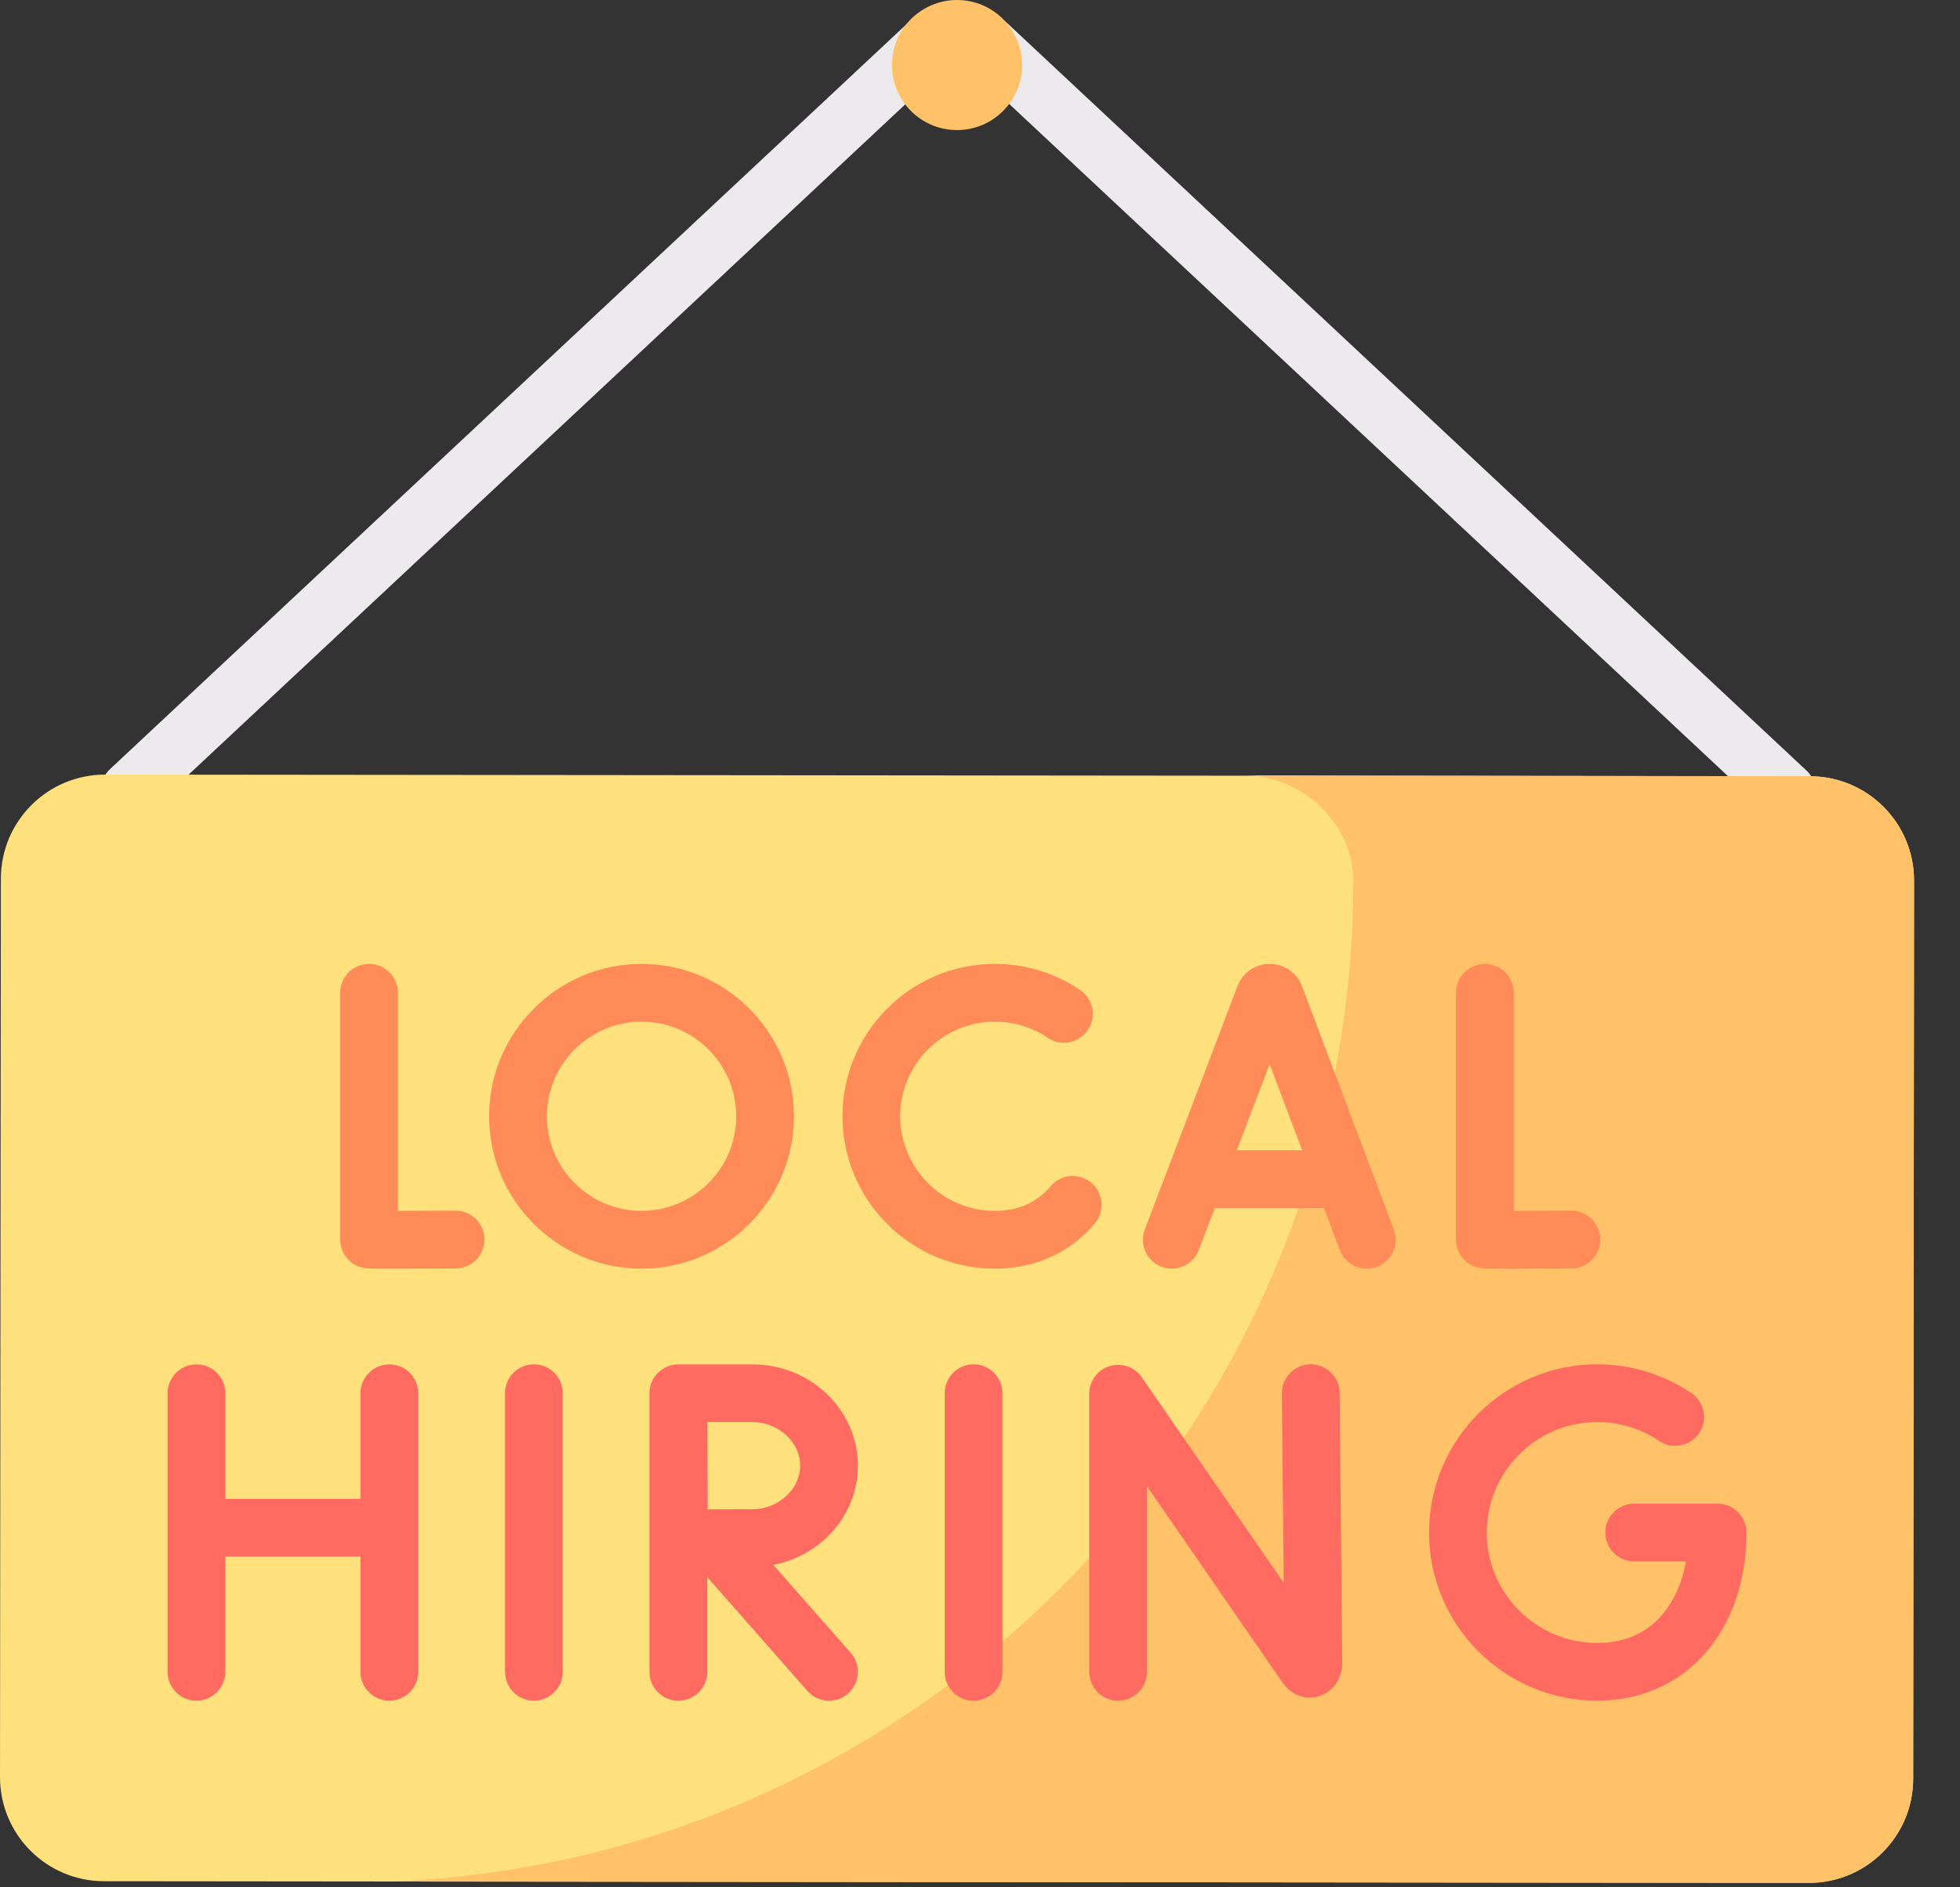
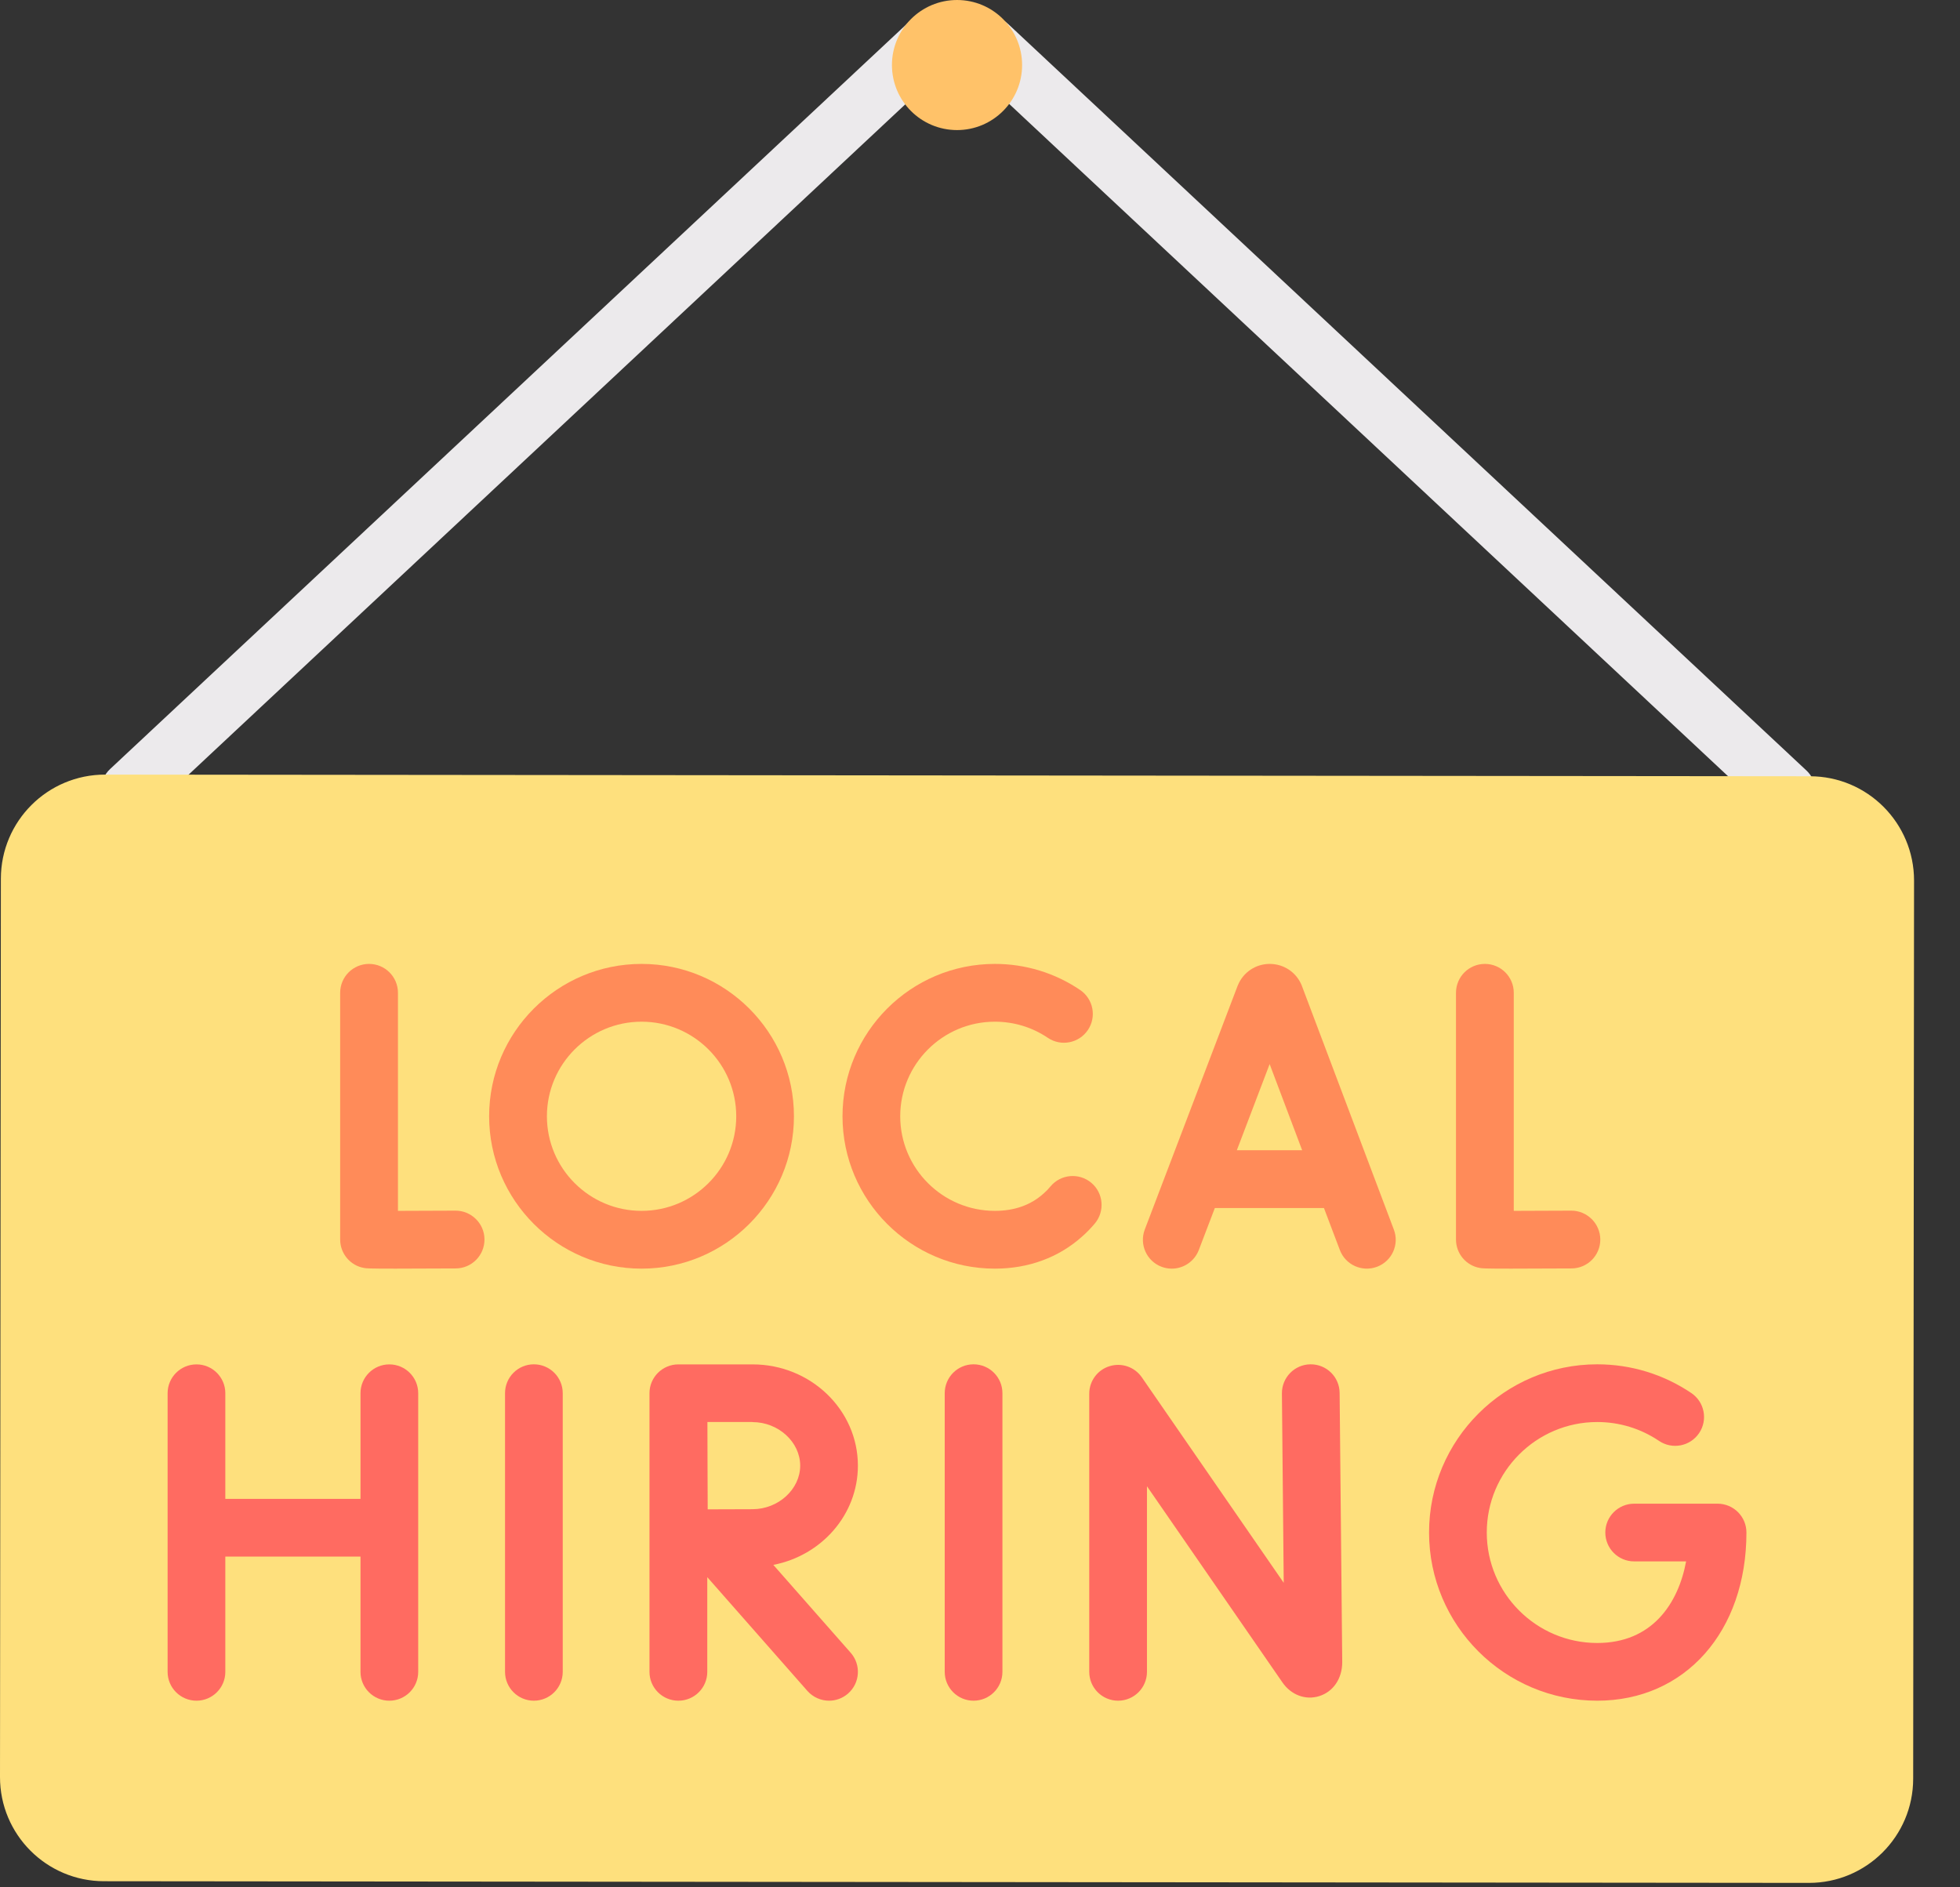
<svg xmlns="http://www.w3.org/2000/svg" fill="none" height="100%" overflow="visible" preserveAspectRatio="none" style="display: block;" viewBox="0 0 27 26" width="100%">
  <rect x="0" y="0" width="27" height="26" fill="#333333" stroke="none" />
  <g id="Group">
    <g id="Group_2">
      <path d="M1.789 11.281C1.683 11.281 1.577 11.239 1.499 11.155C1.349 10.995 1.357 10.743 1.517 10.594L12.514 0.309C12.675 0.159 12.926 0.167 13.076 0.327C13.226 0.488 13.218 0.739 13.057 0.889L2.061 11.174C1.984 11.246 1.886 11.281 1.789 11.281Z" fill="#ECEAEC" id="Vector" />
    </g>
    <g id="Group_3">
      <path d="M24.613 11.302C24.515 11.302 24.418 11.267 24.341 11.195L13.344 0.91C13.184 0.76 13.175 0.509 13.325 0.348C13.475 0.188 13.727 0.18 13.887 0.33L24.884 10.614C25.045 10.764 25.053 11.016 24.903 11.176C24.825 11.26 24.719 11.302 24.613 11.302Z" fill="#ECEAEC" id="Vector_2" />
    </g>
    <path d="M24.918 25.939L1.434 25.916C0.641 25.916 -0.001 25.272 6.96101e-07 24.48L0.012 12.105C0.013 11.312 0.656 10.67 1.449 10.671L24.932 10.694C25.725 10.694 26.367 11.338 26.367 12.131L26.355 24.505C26.354 25.298 25.71 25.94 24.918 25.939Z" fill="#FEE07D" id="Vector_3" />
-     <path d="M24.932 10.694L17.142 10.681C17.935 10.682 18.644 11.344 18.643 12.137C18.636 19.565 12.763 25.617 5.408 25.92L24.917 25.939C25.71 25.94 26.354 25.298 26.355 24.505L26.367 12.131C26.367 11.338 25.725 10.694 24.932 10.694Z" fill="#FFC269" id="Vector_4" />
    <path d="M13.184 1.792C13.678 1.792 14.08 1.391 14.08 0.896C14.08 0.401 13.678 0 13.184 0C12.688 0 12.287 0.401 12.287 0.896C12.287 1.391 12.688 1.792 13.184 1.792Z" fill="#FFC269" id="Vector_5" />
    <g id="Group_4">
      <g id="Group_5">
        <g id="Group_6">
          <path d="M17.935 13.584C17.934 13.58 17.932 13.577 17.931 13.573C17.857 13.394 17.685 13.279 17.491 13.279C17.491 13.279 17.491 13.279 17.491 13.279C17.297 13.279 17.125 13.395 17.052 13.574C17.05 13.577 17.049 13.58 17.048 13.583L15.77 16.938C15.692 17.143 15.795 17.373 16 17.451C16.047 17.469 16.095 17.477 16.142 17.477C16.302 17.477 16.453 17.379 16.514 17.221L16.735 16.642H18.238L18.457 17.22C18.534 17.425 18.764 17.529 18.97 17.451C19.175 17.374 19.279 17.144 19.201 16.939L17.935 13.584ZM17.038 15.846L17.49 14.659L17.938 15.846H17.038Z" fill="#FF8B59" id="Vector_6" />
          <path d="M6.274 16.678C6 16.68 5.707 16.681 5.482 16.681V13.677C5.482 13.457 5.304 13.279 5.084 13.279C4.864 13.279 4.686 13.457 4.686 13.677V17.076C4.686 17.27 4.826 17.436 5.017 17.468C5.045 17.473 5.068 17.477 5.447 17.477C5.628 17.477 5.892 17.476 6.278 17.474C6.498 17.473 6.675 17.294 6.674 17.074C6.673 16.854 6.492 16.677 6.274 16.678Z" fill="#FF8B59" id="Vector_7" />
          <path d="M21.644 16.678C21.371 16.68 21.077 16.681 20.853 16.681V13.677C20.853 13.457 20.675 13.279 20.455 13.279C20.235 13.279 20.057 13.457 20.057 13.677V17.076C20.057 17.27 20.197 17.436 20.388 17.468C20.416 17.473 20.439 17.477 20.817 17.477C20.999 17.477 21.263 17.476 21.649 17.474C21.869 17.473 22.046 17.294 22.045 17.074C22.043 16.854 21.862 16.677 21.644 16.678Z" fill="#FF8B59" id="Vector_8" />
          <path d="M15.033 16.294C14.864 16.153 14.613 16.175 14.472 16.343C14.442 16.38 14.409 16.414 14.374 16.444C14.198 16.602 13.973 16.681 13.705 16.681C12.986 16.681 12.401 16.097 12.401 15.378C12.401 14.659 12.986 14.075 13.705 14.075C13.966 14.075 14.218 14.151 14.434 14.297C14.616 14.42 14.863 14.372 14.986 14.19C15.109 14.008 15.061 13.761 14.879 13.638C14.532 13.403 14.126 13.279 13.705 13.279C12.547 13.279 11.606 14.22 11.606 15.378C11.606 16.535 12.547 17.477 13.705 17.477C14.167 17.477 14.581 17.325 14.903 17.038C14.967 16.982 15.027 16.92 15.082 16.855C15.223 16.686 15.201 16.435 15.033 16.294Z" fill="#FF8B59" id="Vector_9" />
          <path d="M8.838 13.279C7.68 13.279 6.738 14.22 6.738 15.378C6.738 16.535 7.68 17.477 8.838 17.477C9.996 17.477 10.937 16.535 10.937 15.378C10.937 14.22 9.995 13.279 8.838 13.279ZM8.838 16.681C8.119 16.681 7.534 16.097 7.534 15.378C7.534 14.659 8.119 14.075 8.838 14.075C9.557 14.075 10.142 14.659 10.142 15.378C10.142 16.097 9.557 16.681 8.838 16.681Z" fill="#FF8B59" id="Vector_10" />
        </g>
      </g>
      <path d="M10.653 21.558C11.317 21.43 11.818 20.866 11.818 20.191C11.818 19.422 11.167 18.796 10.367 18.796H9.346C9.346 18.796 9.346 18.796 9.346 18.796C9.345 18.796 9.345 18.796 9.345 18.796C9.125 18.796 8.947 18.974 8.947 19.193V23.032C8.947 23.251 9.125 23.429 9.345 23.429C9.565 23.429 9.743 23.251 9.743 23.032V21.727L11.122 23.294C11.201 23.383 11.311 23.429 11.421 23.429C11.514 23.429 11.608 23.396 11.683 23.33C11.848 23.185 11.864 22.934 11.719 22.769L10.653 21.558ZM10.366 19.591C10.722 19.591 11.023 19.865 11.023 20.191C11.023 20.516 10.722 20.791 10.366 20.791C10.224 20.791 9.968 20.792 9.749 20.793C9.747 20.578 9.746 19.815 9.745 19.59H10.366V19.591Z" fill="#FF6B61" id="Vector_11" />
      <g id="Group_7">
        <g id="Group_8">
          <path d="M7.354 23.429C7.135 23.429 6.957 23.251 6.957 23.031V19.193C6.957 18.973 7.135 18.795 7.354 18.795C7.574 18.795 7.752 18.973 7.752 19.193V23.031C7.752 23.251 7.574 23.429 7.354 23.429Z" fill="#FF6B61" id="Vector_12" />
        </g>
      </g>
      <g id="Group_9">
        <g id="Group_10">
          <path d="M13.411 23.429C13.192 23.429 13.014 23.251 13.014 23.031V19.193C13.014 18.973 13.192 18.795 13.411 18.795C13.631 18.795 13.809 18.973 13.809 19.193V23.031C13.809 23.251 13.631 23.429 13.411 23.429Z" fill="#FF6B61" id="Vector_13" />
        </g>
      </g>
      <path d="M5.363 18.796C5.144 18.796 4.966 18.974 4.966 19.193V20.649H3.104V19.193C3.104 18.974 2.926 18.796 2.707 18.796C2.487 18.796 2.309 18.974 2.309 19.193V23.032C2.309 23.251 2.487 23.429 2.707 23.429C2.926 23.429 3.104 23.251 3.104 23.032V21.444H4.966V23.032C4.966 23.251 5.144 23.429 5.363 23.429C5.583 23.429 5.761 23.251 5.761 23.032V19.193C5.761 18.974 5.583 18.796 5.363 18.796Z" fill="#FF6B61" id="Vector_14" />
      <g id="Group_11">
        <g id="Group_12">
          <path d="M15.402 23.429C15.183 23.429 15.005 23.251 15.005 23.031V19.2C15.005 19.026 15.118 18.872 15.284 18.821C15.45 18.769 15.63 18.831 15.729 18.974L17.684 21.805L17.659 19.197C17.657 18.977 17.833 18.797 18.053 18.795C18.275 18.794 18.452 18.97 18.454 19.189L18.49 22.898C18.49 23.124 18.366 23.306 18.173 23.366C17.985 23.425 17.786 23.351 17.666 23.177L15.8 20.475V23.031C15.8 23.251 15.622 23.429 15.402 23.429Z" fill="#FF6B61" id="Vector_15" />
        </g>
      </g>
      <g id="Group_13">
        <g id="Group_14">
          <path d="M22.003 23.429C20.725 23.429 19.686 22.39 19.686 21.112C19.686 19.835 20.725 18.795 22.003 18.795C22.467 18.795 22.915 18.932 23.299 19.191C23.481 19.314 23.529 19.561 23.406 19.743C23.283 19.925 23.036 19.973 22.854 19.85C22.602 19.68 22.308 19.59 22.003 19.59C21.164 19.59 20.481 20.273 20.481 21.112C20.481 21.951 21.164 22.634 22.003 22.634C22.76 22.634 23.119 22.09 23.227 21.51H22.512C22.292 21.51 22.114 21.332 22.114 21.112C22.114 20.893 22.292 20.715 22.512 20.715H23.66C23.88 20.715 24.058 20.893 24.058 21.112C24.058 22.476 23.213 23.429 22.003 23.429Z" fill="#FF6B61" id="Vector_16" />
        </g>
      </g>
    </g>
  </g>
</svg>